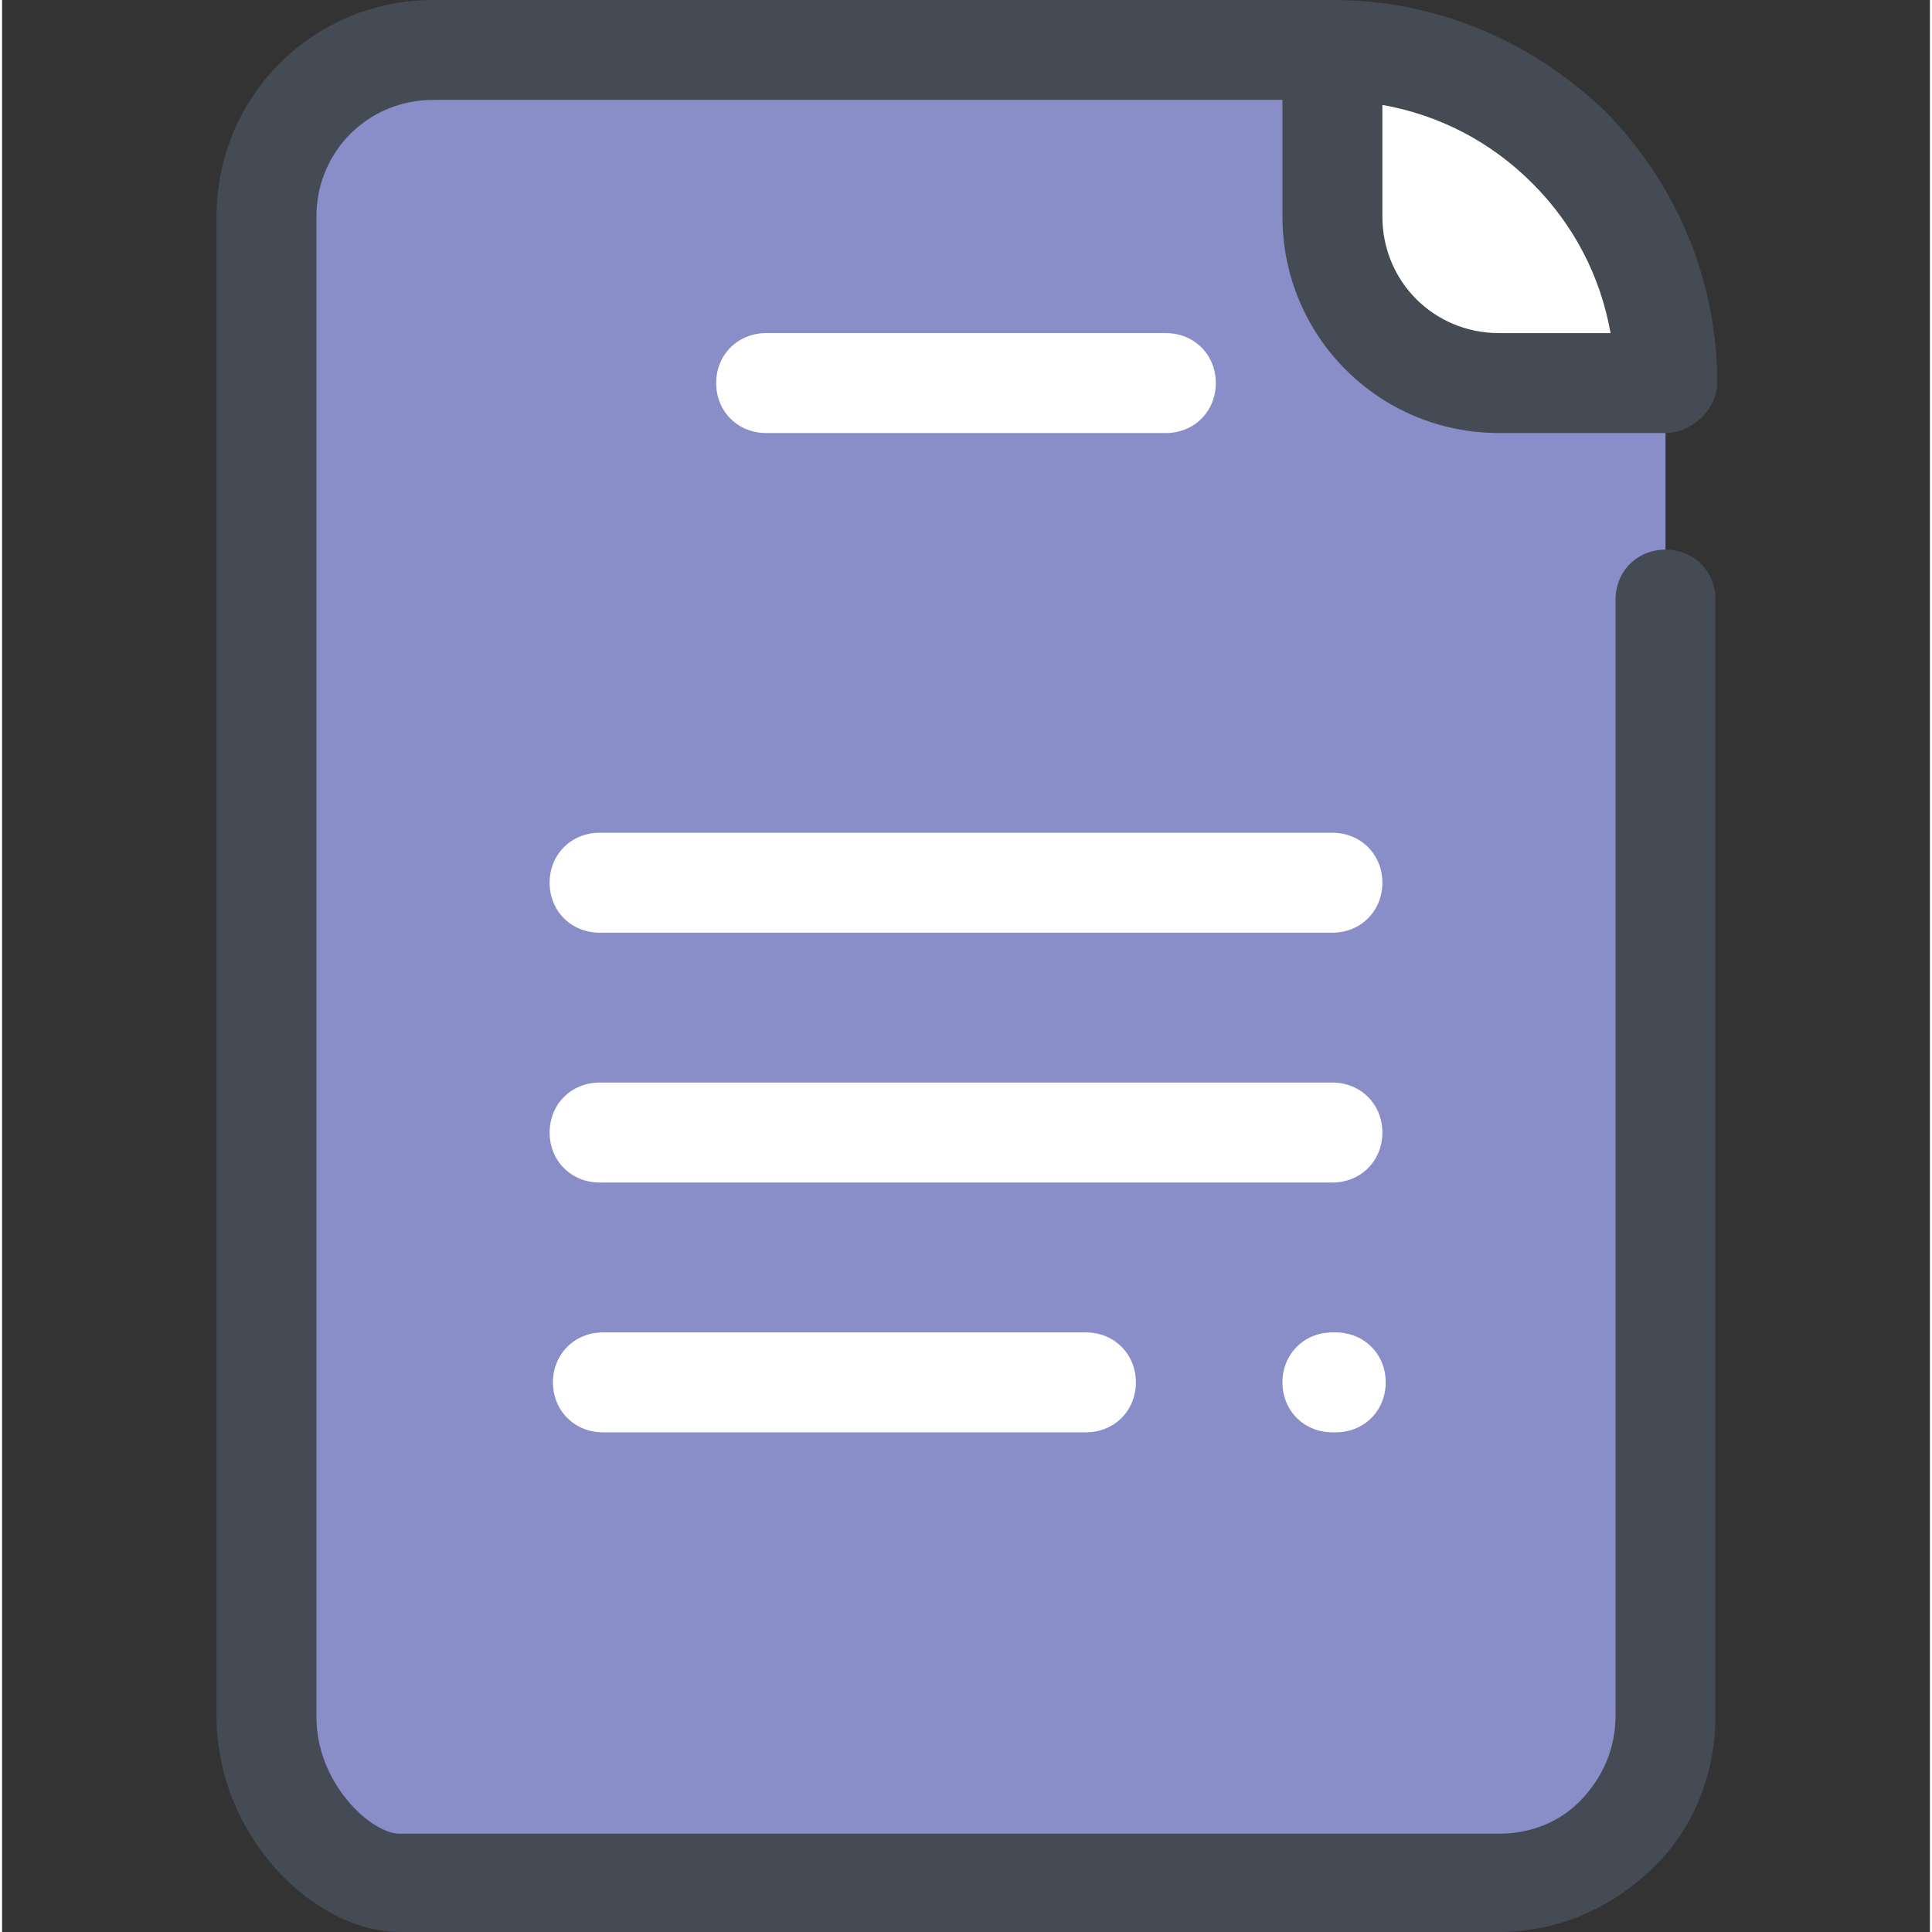
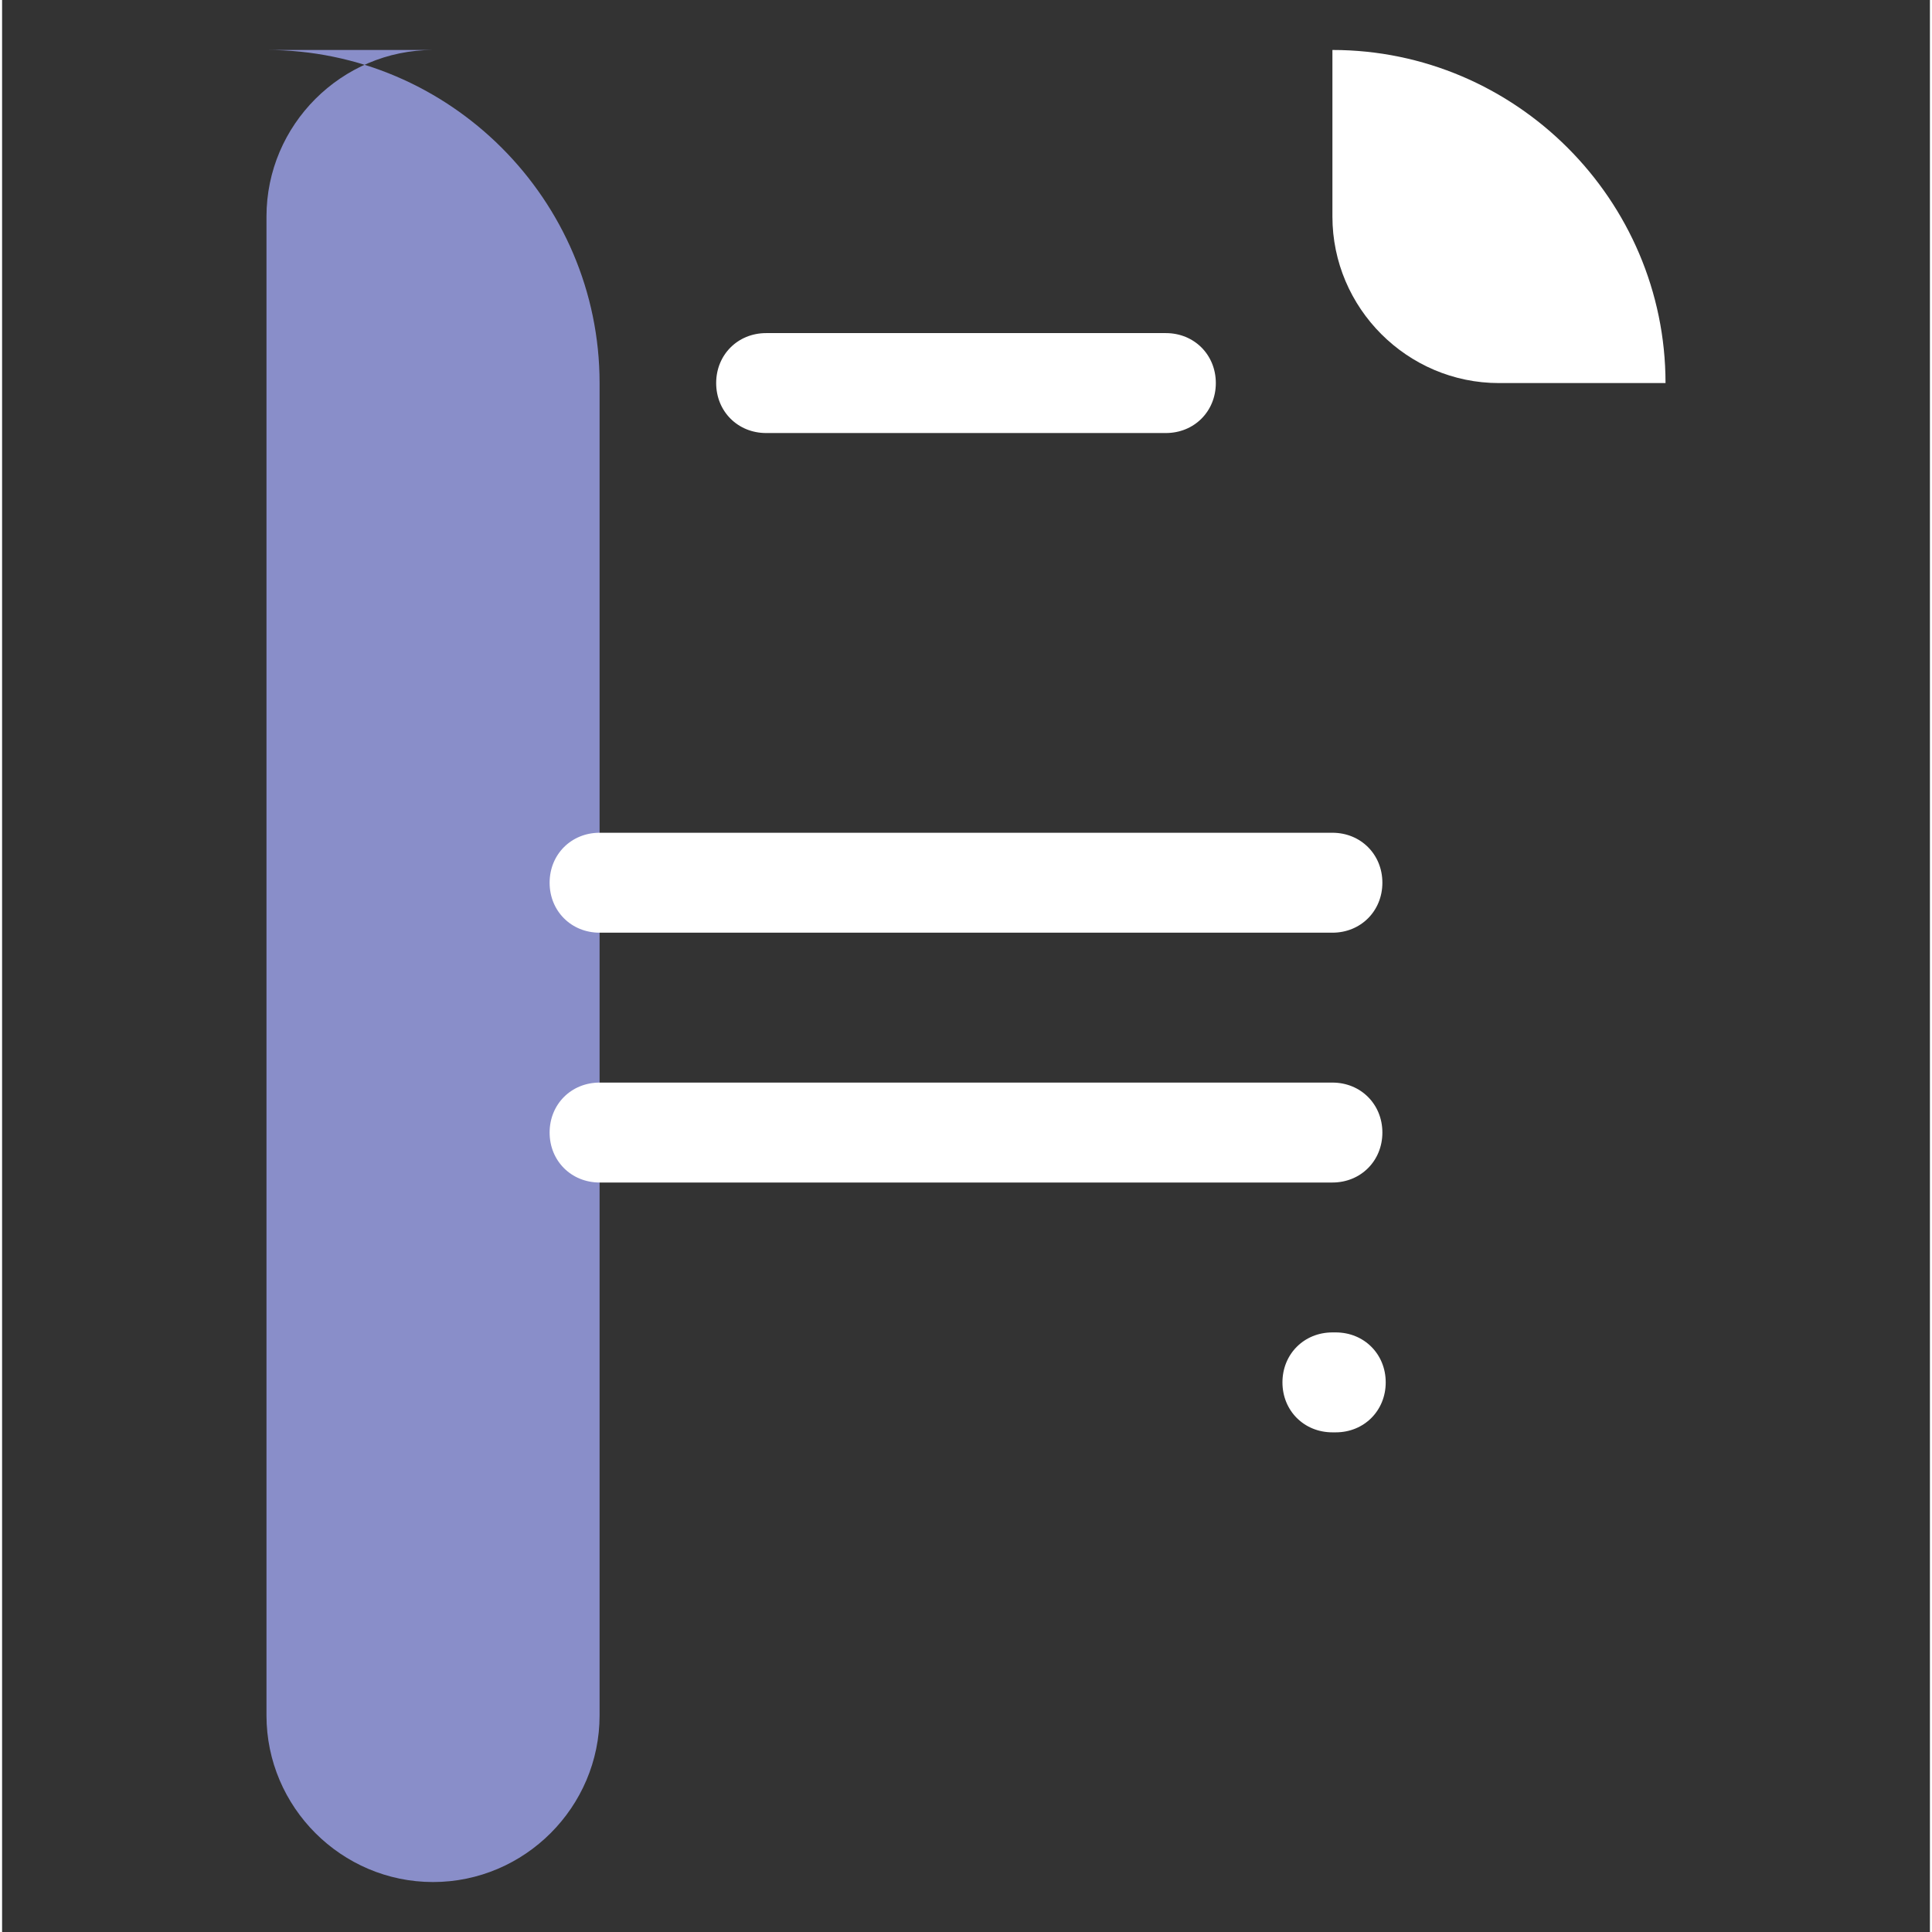
<svg xmlns="http://www.w3.org/2000/svg" height="512px" viewBox="-51 0 463 464" width="512px" class="">
  <rect x="-51" y="0" width="463" height="464" fill="#333333" stroke="none" />
  <g>
-     <path d="m268.5 12h-216c-22 0-40 18-40 40v360c0 22 18 40 40 40h256c22 0 40-18 40-40v-320c0-44-36-80-80-80zm0 0" fill="#1fd4af" data-original="#1FD4AF" class="active-path" style="fill:#898EC9" data-old_color="#1fd4af" />
+     <path d="m268.5 12h-216c-22 0-40 18-40 40v360c0 22 18 40 40 40c22 0 40-18 40-40v-320c0-44-36-80-80-80zm0 0" fill="#1fd4af" data-original="#1FD4AF" class="active-path" style="fill:#898EC9" data-old_color="#1fd4af" />
    <g fill="#fff">
      <path d="m348.5 92h-40c-22 0-40-18-40-40v-40c44 0 80 36 80 80zm0 0" data-original="#FFF" class="" />
      <path d="m268.5 224h-176c-6.801 0-12-5.199-12-12s5.199-12 12-12h176c6.801 0 12 5.199 12 12s-5.199 12-12 12zm0 0" data-original="#FFF" class="" />
      <path d="m228.5 104h-96c-6.801 0-12-5.199-12-12s5.199-12 12-12h96c6.801 0 12 5.199 12 12s-5.199 12-12 12zm0 0" data-original="#FFF" class="" />
      <path d="m268.5 284h-176c-6.801 0-12-5.199-12-12s5.199-12 12-12h176c6.801 0 12 5.199 12 12s-5.199 12-12 12zm0 0" data-original="#FFF" class="" />
-       <path d="m209.301 344h-116c-6.801 0-12-5.199-12-12s5.199-12 12-12h116c6.801 0 12 5.199 12 12s-5.199 12-12 12zm0 0" data-original="#FFF" class="" />
      <path d="m269.301 344h-.801c-6.801 0-12-5.199-12-12s5.199-12 12-12h.801c6.801 0 12 5.199 12 12s-5.199 12-12 12zm0 0" data-original="#FFF" class="" />
    </g>
-     <path d="m308.5 104h38.398 1.602c4.801 0 9.199-3.199 11.199-7.199.801-1.602 1.199-3.199 1.199-4.801 0-.398 0-1.199 0-1.602-.398-24-10-46.398-26.797-63.598-18-17.199-40.801-26.801-65.602-26.801h-216c-28.801 0-52 23.199-52 52v360c0 29.199 23.602 52 44 52h264c14 0 26.801-5.602 36.801-15.199 10-9.602 15.199-22.801 15.199-36.801v-268c0-6.801-5.199-12-12-12s-12 5.199-12 12v268c0 7.602-2.801 14.398-8 20s-12.398 8.398-20 8.398h-264c-6.801 0-20-12-20-28v-360.398c0-15.602 12.398-28 28-28h204v28c0 28.801 23.199 52 52 52zm26.801-24h-26.801c-15.602 0-28-12.398-28-28v-26.801c13.602 2.402 26 8.801 36 18.801s16.398 22.398 18.801 36zm0 0" fill="#444b54" data-original="#444B54" class="" style="fill:#444B54" />
  </g>
</svg>